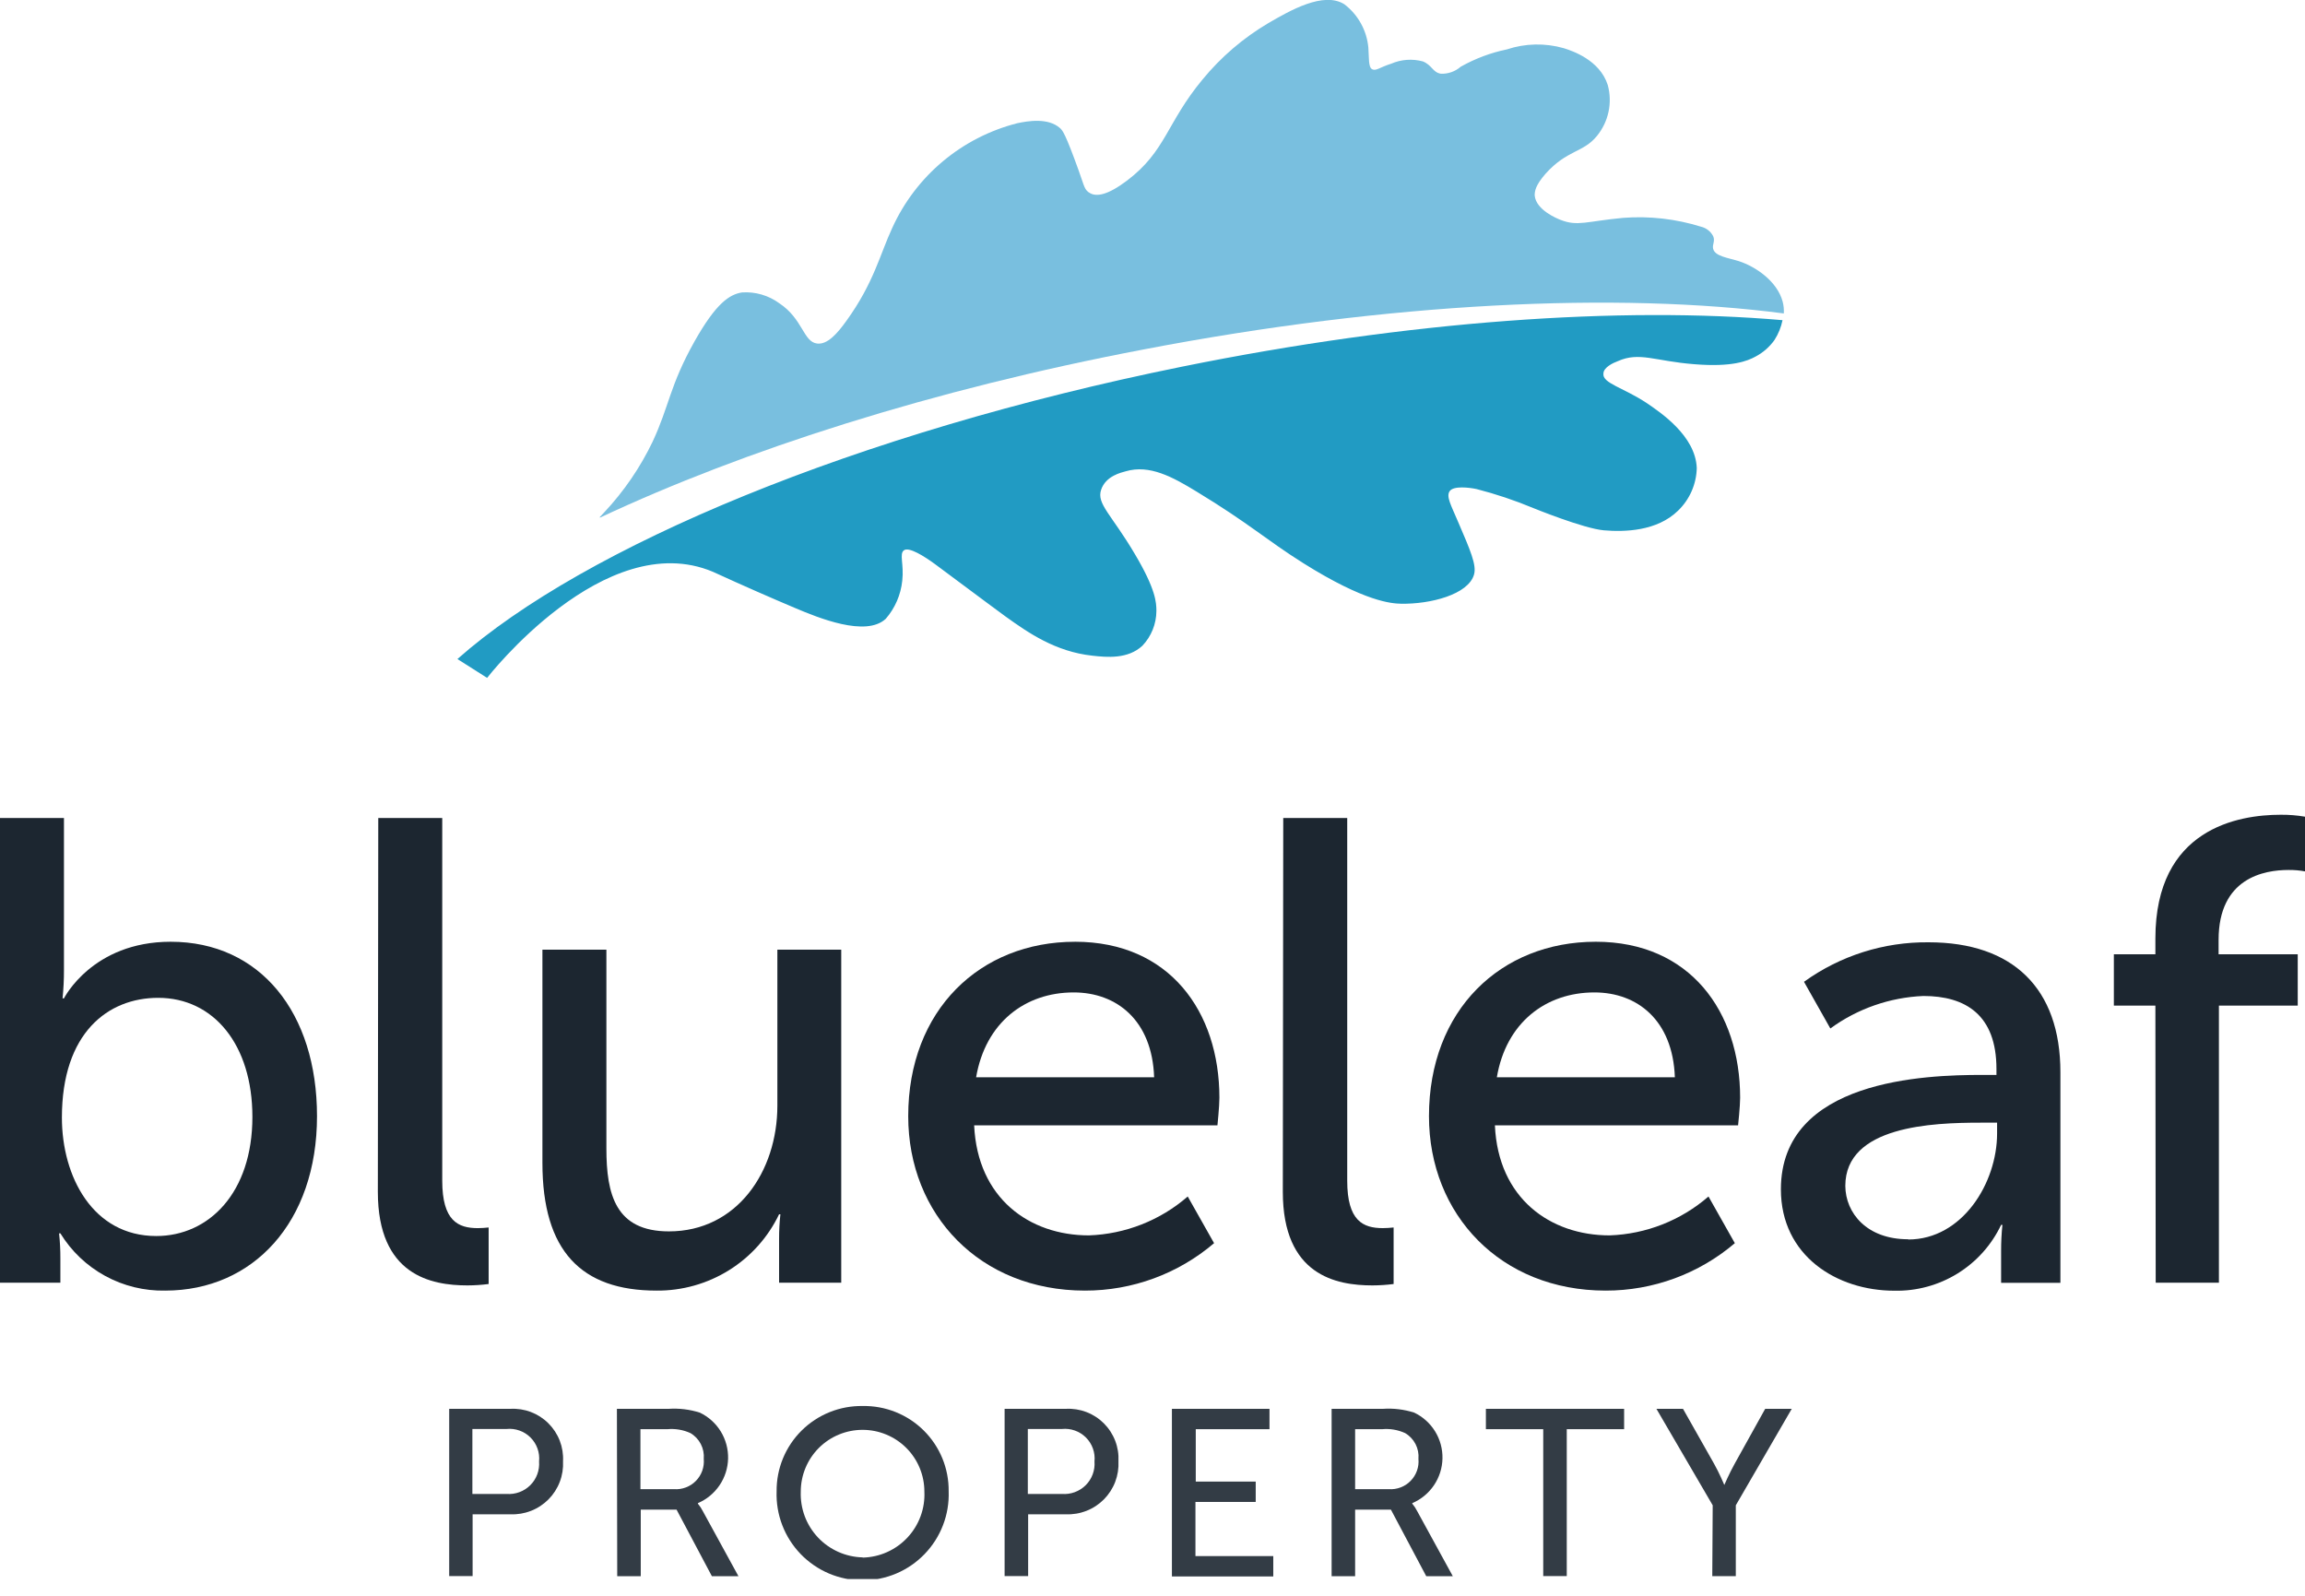
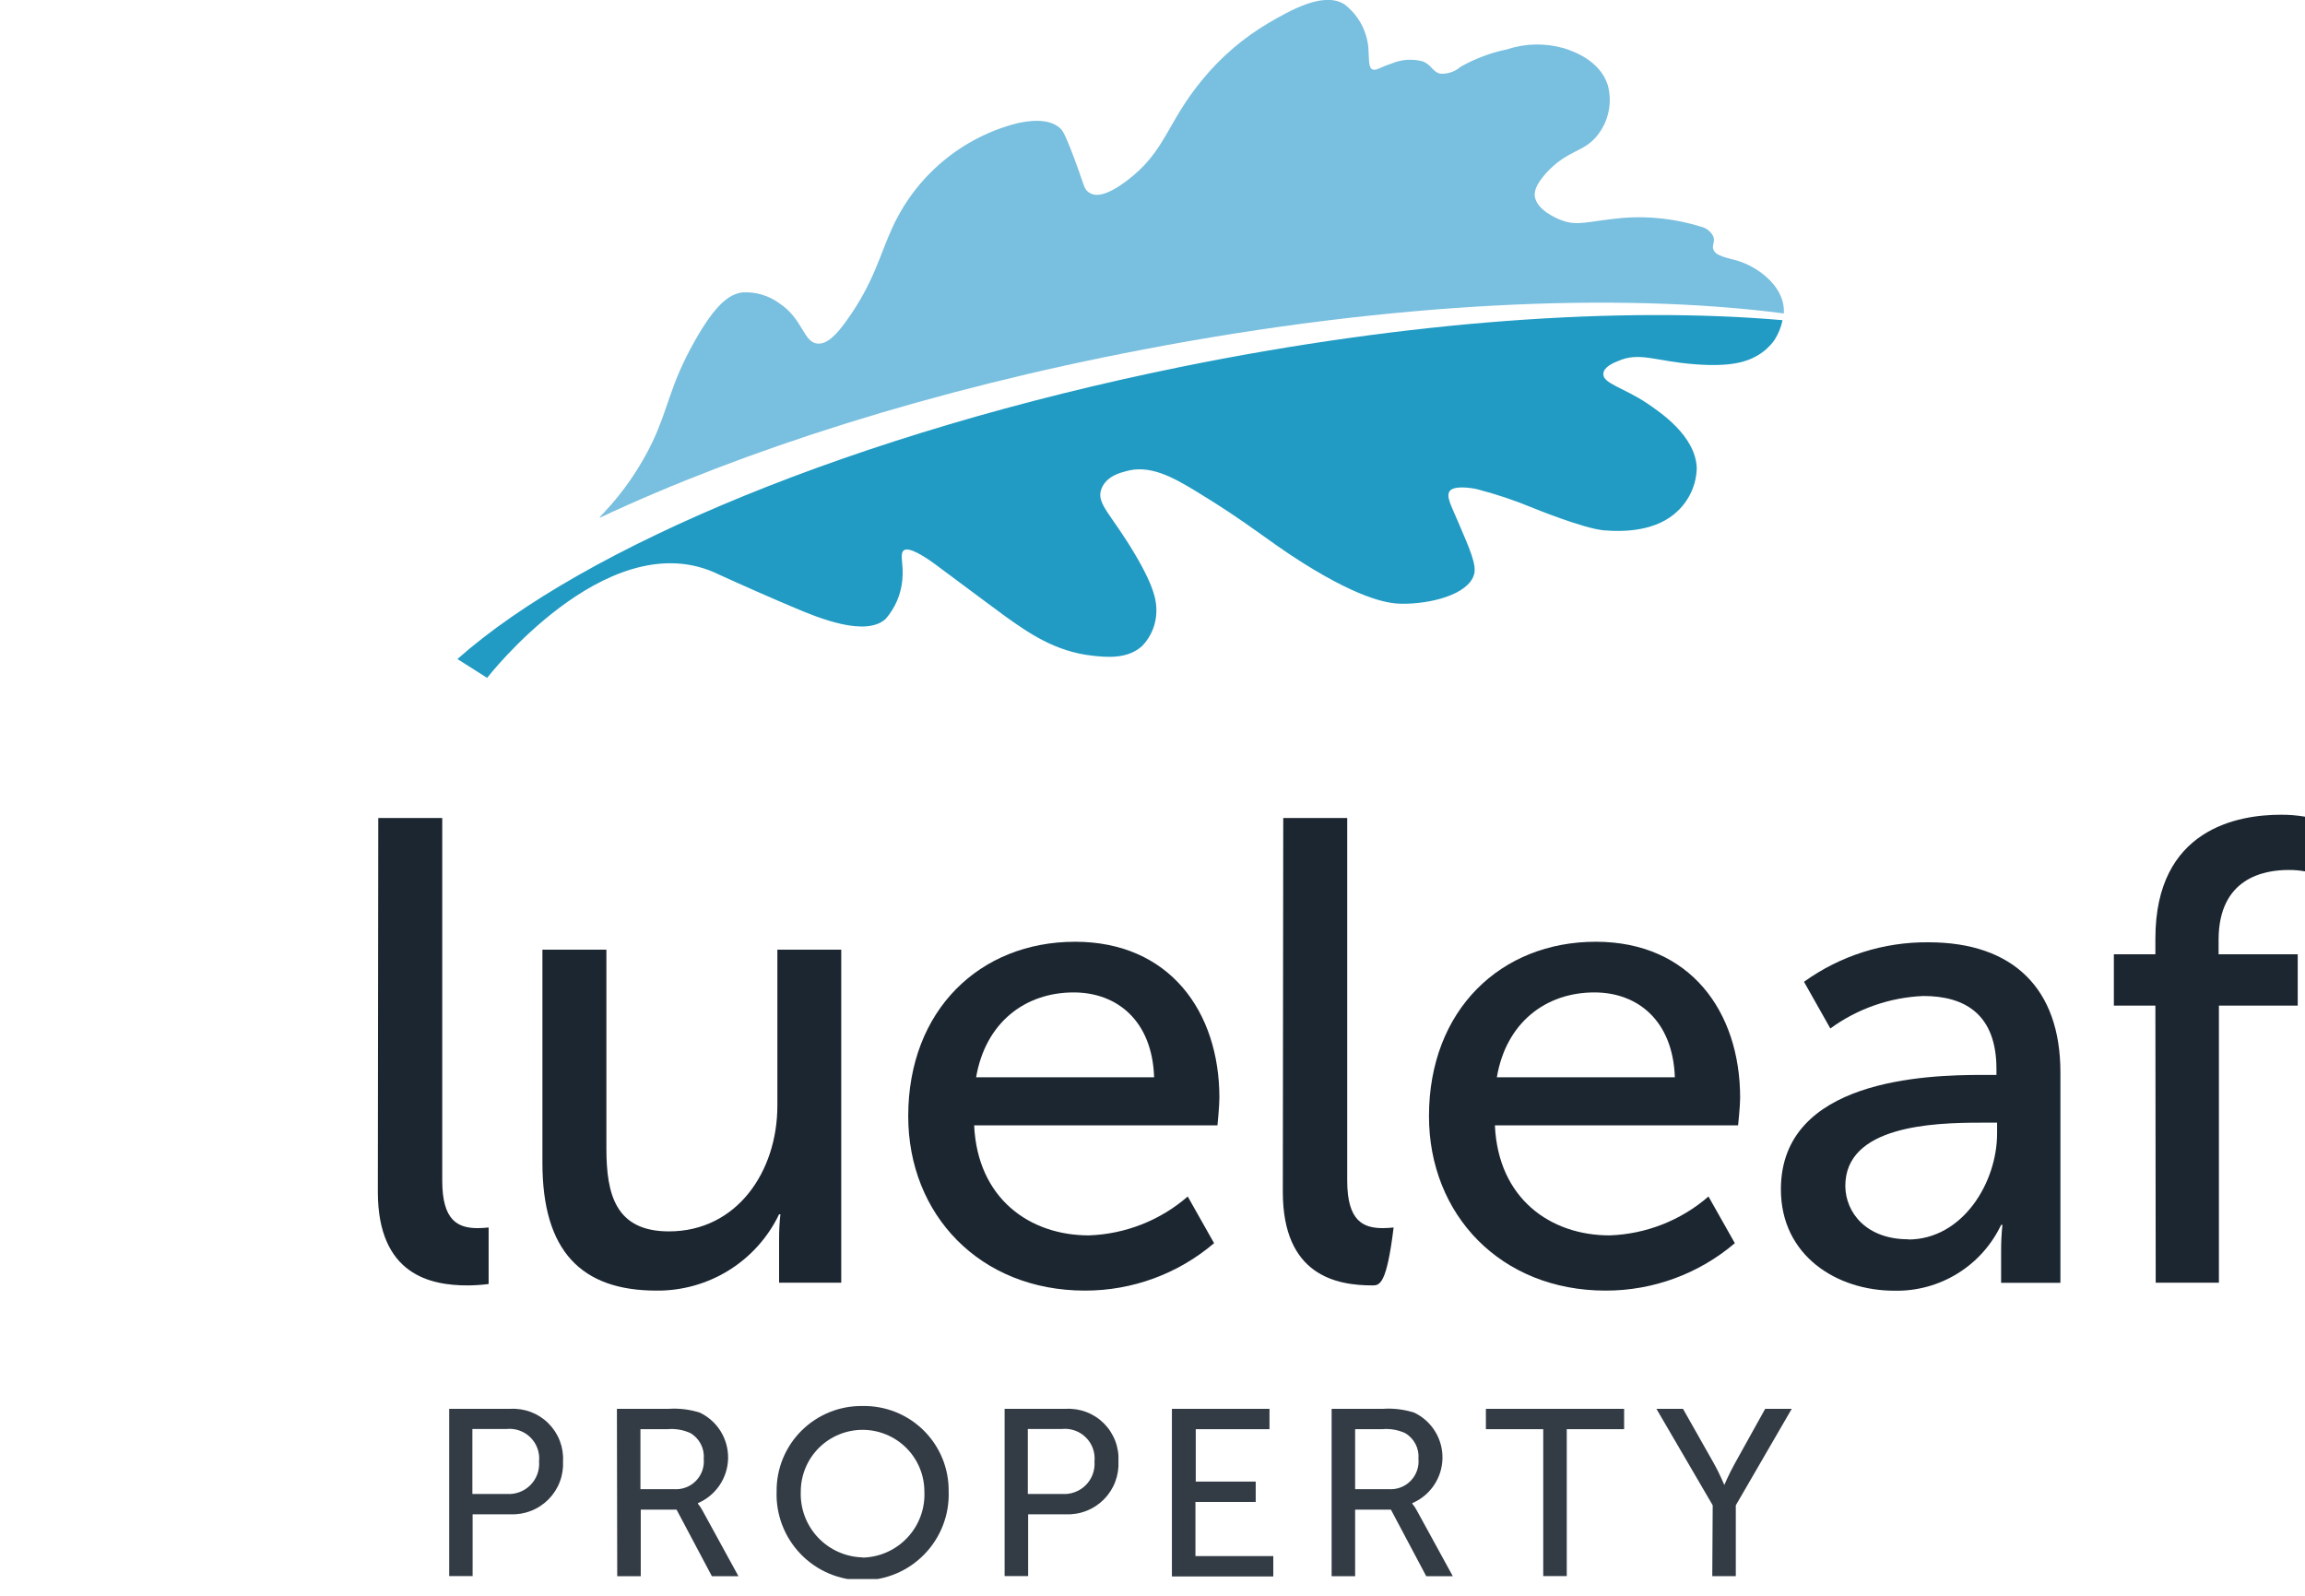
<svg xmlns="http://www.w3.org/2000/svg" width="130" height="90" viewBox="0 0 130 90" fill="none">
  <g clip-path="url(#clip0_65:549)">
    <path d="M64.486 19.711c13.899-2.668 26.77-3.255 36.12-2.033C100.619 17.452 100.597 17.225 100.539 17.006 100.233 15.87 99.029 15.034 98.05 14.722 97.439 14.533 96.724 14.454 96.62 14.032 96.558 13.788 96.748 13.605 96.62 13.318 96.551 13.186 96.455 13.07 96.338 12.978 96.221 12.887 96.085 12.821 95.941 12.787 94.524 12.345 93.037 12.175 91.556 12.286 89.465 12.481 88.988 12.781 88.016 12.402 87.845 12.335 86.628 11.852 86.555 11.022 86.555 10.772 86.603 10.448 87.166 9.801 88.389 8.439 89.288 8.622 90.064 7.67 90.388 7.273 90.613 6.806 90.719 6.306 90.826 5.805 90.811 5.287 90.676 4.793 90.217 3.365 88.64 2.858 88.193 2.717 87.143 2.418 86.026 2.441 84.989 2.785 84.076 2.974 83.197 3.304 82.384 3.762 82.074 4.033 81.671 4.175 81.259 4.158 80.788 4.073 80.776 3.676 80.244 3.462 79.653 3.304 79.026 3.349 78.465 3.591 77.811 3.798 77.597 4.024 77.382 3.902 77.168 3.78 77.217 3.249 77.174 2.681 77.13 2.202 76.986 1.738 76.752 1.317 76.519.897 76.2.529 75.817.238 74.643-.495 72.76.592 71.537 1.301 70.118 2.139 68.857 3.22 67.813 4.494 65.789 6.937 65.758 8.524 63.563 10.185 62.462 11.016 61.857 11.089 61.502 10.906 61.148 10.723 61.166 10.521 60.83 9.599 60.096 7.566 59.937 7.364 59.79 7.23 59.111 6.619 57.956 6.827 57.375 6.949c-1.542.393-2.977 1.127-4.197 2.148-1.22 1.021-2.195 2.303-2.853 3.751C49.634 14.325 49.291 15.944 47.738 18.093 47.23 18.802 46.668 19.449 46.081 19.375 45.298 19.272 45.286 17.989 43.953 17.104 43.346 16.659 42.601 16.442 41.849 16.493 41.14 16.603 40.382 17.104 39.171 19.253c-1.4 2.491-1.431 3.664-2.366 5.661C36.105 26.372 35.185 27.715 34.078 28.895 33.992 28.993 33.9 29.091 33.809 29.182H33.864c8.053-3.78 18.705-7.205 30.623-9.471z" fill="#79bfdf" />
    <path d="M66.651 20.682c-18.381 3.725-33.711 10.155-40.853 16.487l1.675 1.062s6.628-8.549 12.731-5.984C41.965 33.054 43.519 33.732 44.833 34.287 46.148 34.843 48.832 35.948 49.957 34.898 50.481 34.294 50.805 33.543 50.887 32.748 50.991 31.814 50.703 31.234 50.985 31.033 51.266 30.831 52.134 31.375 52.739 31.82c2.905 2.155 3.534 2.638 3.981 2.955C57.992 35.686 59.521 36.754 61.612 36.98 62.425 37.072 63.612 37.182 64.431 36.418 64.934 35.889 65.216 35.188 65.22 34.458 65.22 33.988 65.189 33.237 63.997 31.234c-1.315-2.223-2.159-2.815-1.896-3.609C62.364 26.831 63.257 26.648 63.489 26.581 64.835 26.184 66.137 26.905 67.464 27.711 70.485 29.543 71.402 30.44 73.511 31.765 76.985 33.945 78.483 34.037 79.015 34.049 80.672 34.08 82.824 33.53 83.136 32.394 83.283 31.869 82.934 31.051 82.231 29.421 81.834 28.486 81.546 27.992 81.766 27.692 81.987 27.393 82.849 27.491 83.277 27.582 84.365 27.862 85.432 28.219 86.469 28.651c0 0 2.843 1.16 3.987 1.258C91.599 30.007 93.452 29.97 94.644 28.798 95.297 28.167 95.675 27.305 95.696 26.398 95.629 24.566 93.617 23.241 92.877 22.734 91.55 21.855 90.37 21.617 90.431 21.073 90.431 20.719 90.987 20.462 91.238 20.371 92.461 19.821 93.335 20.371 95.573 20.542 97.695 20.713 98.551 20.359 99.004 20.114 99.432 19.89 99.801 19.568 100.08 19.174 100.299 18.833 100.452 18.454 100.533 18.057 91.44 17.269 79.473 18.081 66.651 20.682z" fill="#219bc3" />
-     <path d="M-472493e-9 46.133H3.607V54.713C3.609 55.245 3.582 55.777 3.528 56.307H3.607s1.596-3.194 6.017-3.194c5.057.0 8.255 4.012 8.255 9.837C17.879 68.929 14.271 72.788 9.318 72.788 8.136 72.812 6.968 72.527 5.931 71.96 4.893 71.393 4.023 70.565 3.405 69.558H3.332C3.382 70.026 3.407 70.497 3.405 70.968V72.342H-.013L-472493e-9 46.133zM8.811 69.71c2.972.0 5.424-2.442 5.424-6.717.0-4.079-2.189-6.717-5.314-6.717-2.825.0-5.43 1.966-5.43 6.754.0 3.334 1.749 6.68 5.32 6.68z" fill="#1c2630" />
    <path d="M21.334 46.133h3.608V66.59c0 2.265.893 2.675 2.006 2.675C27.152 69.263 27.356 69.251 27.559 69.228v3.188C27.163 72.467 26.765 72.493 26.366 72.495 24.324 72.495 21.31 71.933 21.31 67.219l.024-21.085z" fill="#1c2630" />
    <path d="M30.592 53.559h3.608V64.77c0 2.601.52 4.678 3.528 4.678C41.562 69.448 43.843 66.071 43.843 62.358V53.559h3.602V72.342H43.94V69.857C43.939 69.398 43.964 68.939 44.014 68.483H43.94C43.317 69.783 42.335 70.879 41.11 71.641 39.885 72.403 38.468 72.801 37.025 72.788 32.787 72.788 30.592 70.559 30.592 65.588V53.559z" fill="#1c2630" />
    <path d="M60.628 53.113C65.948 53.113 68.773 57.046 68.773 61.912 68.773 62.395 68.663 63.469 68.663 63.469H54.941C55.131 67.591 58.066 69.674 61.411 69.674 63.467 69.603 65.436 68.829 66.987 67.481l1.486 2.632c-2.03 1.73-4.613 2.679-7.283 2.675-5.913.0-9.967-4.274-9.967-9.837.0-5.99 4.054-9.837 9.405-9.837zm4.464 7.645C64.982 57.534 62.97 55.971 60.555 55.971c-2.752.0-4.977 1.71-5.503 4.787H65.092z" fill="#1c2630" />
-     <path d="M72.374 46.133H75.982V66.59C75.982 68.855 76.874 69.264 77.987 69.264 78.192 69.263 78.396 69.251 78.599 69.228v3.188C78.204 72.467 77.805 72.493 77.406 72.495 75.364 72.495 72.35 71.933 72.35 67.219L72.374 46.133z" fill="#1c2630" />
+     <path d="M72.374 46.133H75.982V66.59C75.982 68.855 76.874 69.264 77.987 69.264 78.192 69.263 78.396 69.251 78.599 69.228C78.204 72.467 77.805 72.493 77.406 72.495 75.364 72.495 72.35 71.933 72.35 67.219L72.374 46.133z" fill="#1c2630" />
    <path d="M89.997 53.113C95.311 53.113 98.142 57.046 98.142 61.912 98.142 62.395 98.026 63.469 98.026 63.469H84.311C84.494 67.591 87.435 69.674 90.78 69.674 92.836 69.603 94.805 68.829 96.357 67.481l1.486 2.632C95.81 71.845 93.225 72.793 90.554 72.788 84.647 72.788 80.593 68.513 80.593 62.95c0-5.99 4.054-9.837 9.405-9.837zM94.461 60.758C94.345 57.534 92.339 55.971 89.924 55.971 87.172 55.971 84.94 57.681 84.421 60.758H94.461z" fill="#1c2630" />
    <path d="M111.784 60.624H112.598V60.288c0-3.053-1.743-4.116-4.122-4.116C106.584 56.251 104.758 56.889 103.23 58.004l-1.486-2.632C103.787 53.899 106.25 53.118 108.77 53.144c4.757.0 7.435 2.601 7.435 7.328V72.348H112.861V70.565C112.859 70.07 112.884 69.574 112.934 69.081H112.861C112.323 70.215 111.468 71.168 110.399 71.827S108.093 72.822 106.837 72.794C103.603 72.794 100.441 70.828 100.441 67.078c0-6.204 8.194-6.454 11.343-6.454zM107.62 69.906C110.678 69.906 112.634 66.712 112.634 63.928V63.317H111.693C108.984 63.317 104.074 63.5 104.074 66.883 104.086 68.41 105.278 69.893 107.62 69.893V69.906z" fill="#1c2630" />
    <path d="M121.562 56.716H119.22V53.821h2.342V52.93c0-6.204 4.684-6.979 7.062-6.979C129.085 45.946 129.546 45.983 130 46.06V49.144C129.693 49.088 129.382 49.061 129.071 49.065c-1.376.0-3.944.446-3.944 3.939V53.821H129.59v2.894H125.145V72.342H121.58L121.562 56.716z" fill="#1c2630" />
    <path d="M25.334 79.456h3.449C29.178 79.434 29.573 79.495 29.943 79.636 30.312 79.776 30.648 79.993 30.928 80.272 31.209 80.551 31.427 80.885 31.57 81.254 31.712 81.623 31.775 82.017 31.755 82.411 31.775 82.808 31.713 83.204 31.571 83.575 31.43 83.946 31.212 84.283 30.932 84.565 30.652 84.846 30.316 85.067 29.946 85.211 29.576 85.356 29.18 85.421 28.783 85.403H26.655v3.487H25.334V79.456zm3.235 4.8C28.814 84.275 29.062 84.241 29.293 84.155 29.524 84.07 29.734 83.936 29.909 83.762 30.083 83.588 30.218 83.378 30.303 83.147 30.388 82.916 30.422 82.669 30.403 82.424 30.428 82.177 30.398 81.928 30.314 81.694 30.231 81.461 30.096 81.249 29.921 81.073 29.745 80.898 29.533 80.764 29.299 80.681 29.065 80.597 28.816 80.567 28.569 80.592H26.642v3.664h1.926z" fill="#333c45" />
    <path d="M34.793 79.456h2.911C38.301 79.416 38.9 79.489 39.471 79.67 39.957 79.903 40.366 80.27 40.649 80.729 40.931 81.188 41.075 81.719 41.064 82.258 41.052 82.796 40.885 83.32 40.583 83.766 40.281 84.213 39.857 84.563 39.361 84.775V84.805C39.47 84.937 39.565 85.08 39.642 85.233L41.648 88.896H40.15l-1.993-3.756H36.138v3.756H34.811L34.793 79.456zM38.015 83.987C38.243 84.003 38.471 83.969 38.684 83.888 38.897 83.808 39.09 83.682 39.249 83.519 39.409 83.356 39.531 83.161 39.607 82.947 39.683 82.732 39.712 82.504 39.691 82.277 39.716 81.989 39.658 81.699 39.525 81.442S39.189 80.97 38.939 80.824C38.533 80.639 38.086 80.563 37.642 80.604H36.12V83.987h1.895z" fill="#333c45" />
    <path d="M48.655 79.297C49.292 79.286 49.926 79.402 50.517 79.639 51.109 79.877 51.646 80.23 52.099 80.679 52.551 81.128 52.908 81.662 53.15 82.252 53.391 82.841 53.511 83.472 53.504 84.109 53.527 84.76 53.419 85.409 53.185 86.017 52.952 86.625 52.598 87.179 52.145 87.648 51.693 88.117 51.15 88.489 50.55 88.744 49.95 88.998 49.304 89.129 48.652 89.129 48 89.129 47.355 88.998 46.754 88.744 46.154 88.489 45.611 88.117 45.158 87.648 44.706 87.179 44.352 86.625 44.119 86.017 43.885 85.409 43.777 84.76 43.8 84.109 43.794 83.472 43.916 82.841 44.158 82.252 44.401 81.663 44.759 81.129 45.211 80.681 45.664 80.232 46.202 79.879 46.793 79.641 47.385 79.403 48.018 79.287 48.655 79.297zm0 8.549C49.13 87.835 49.598 87.73 50.032 87.535 50.466 87.341 50.856 87.062 51.18 86.715 51.504 86.368 51.756 85.96 51.92 85.514 52.084 85.069 52.157 84.595 52.134 84.121 52.134 83.664 52.044 83.212 51.869 82.789 51.694 82.367 51.437 81.983 51.114 81.66 50.79 81.337 50.406 81.08 49.983 80.906 49.56 80.731 49.107 80.641 48.649 80.641 48.191 80.641 47.738 80.731 47.315 80.906 46.892 81.08 46.508 81.337 46.184 81.66 45.861 81.983 45.604 82.367 45.429 82.789 45.254 83.212 45.163 83.664 45.163 84.121 45.145 84.595 45.221 85.067 45.386 85.512 45.553 85.956 45.805 86.362 46.13 86.708 46.455 87.054 46.846 87.331 47.279 87.524 47.713 87.718 48.181 87.823 48.655 87.834V87.846z" fill="#333c45" />
    <path d="M56.659 79.456h3.449C60.503 79.434 60.898 79.495 61.268 79.636 61.637 79.776 61.973 79.993 62.254 80.272 62.534 80.551 62.752 80.885 62.895 81.254S63.1 82.017 63.08 82.411C63.1 82.808 63.038 83.204 62.897 83.575 62.755 83.946 62.537 84.283 62.257 84.565 61.977 84.846 61.642 85.067 61.271 85.211 60.901 85.356 60.505 85.421 60.108 85.403H57.986v3.487H56.659V79.456zm3.235 4.8C60.14 84.275 60.387 84.241 60.618 84.155 60.849 84.07 61.059 83.936 61.234 83.762 61.408 83.588 61.543 83.378 61.628 83.147 61.713 82.916 61.748 82.669 61.728 82.424 61.753 82.177 61.723 81.928 61.639 81.694 61.556 81.461 61.422 81.249 61.246 81.073 61.07 80.898 60.858 80.764 60.624 80.681 60.39 80.597 60.141 80.567 59.894 80.592H57.968v3.664h1.926z" fill="#333c45" />
    <path d="M66.095 79.456H71.598v1.148H67.44v2.955h3.381V84.707H67.422V87.761H71.812V88.909H66.095V79.456z" fill="#333c45" />
    <path d="M75.102 79.456H77.994C78.591 79.415 79.191 79.488 79.761 79.67 80.248 79.903 80.656 80.27 80.939 80.729 81.222 81.188 81.366 81.719 81.354 82.258 81.343 82.796 81.176 83.32 80.874 83.766 80.572 84.213 80.147 84.563 79.651 84.775V84.805C79.76 84.937 79.855 85.08 79.932 85.233l2.006 3.664H80.44L78.446 85.141H76.428V88.896H75.102V79.456zM78.324 83.987C78.551 84.003 78.779 83.969 78.993 83.888 79.206 83.808 79.398 83.682 79.558 83.519 79.717 83.356 79.839 83.161 79.915 82.947 79.992 82.732 80.02 82.504 79.999 82.277 80.024 81.989 79.967 81.699 79.834 81.442S79.497 80.97 79.247 80.824C78.842 80.639 78.395 80.563 77.951 80.604H76.428V83.987H78.324z" fill="#333c45" />
    <path d="M87.037 80.604H83.803v-1.148H91.599v1.148H88.364v8.286H87.037V80.604z" fill="#333c45" />
    <path d="M96.595 84.897l-3.174-5.441H94.92L96.675 82.558C96.968 83.077 97.25 83.749 97.25 83.749S97.531 83.095 97.831 82.558L99.555 79.456H101.053L97.898 84.897v3.994H96.571l.024-3.994z" fill="#333c45" />
  </g>
  <defs>
    <clipPath id="clip0_65:549">
      <rect width="130" height="89.055" fill="#fff" />
    </clipPath>
  </defs>
</svg>